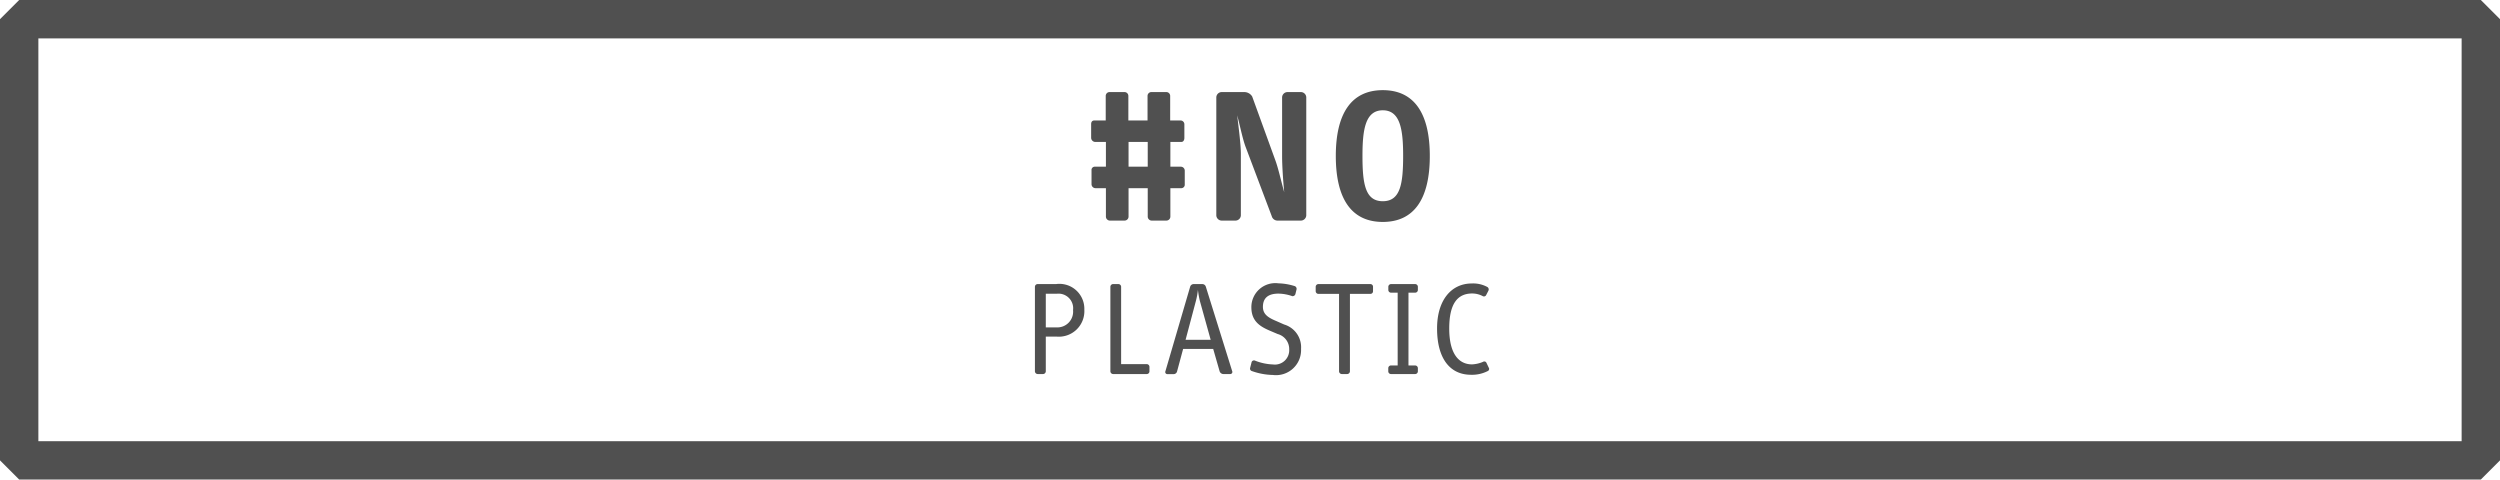
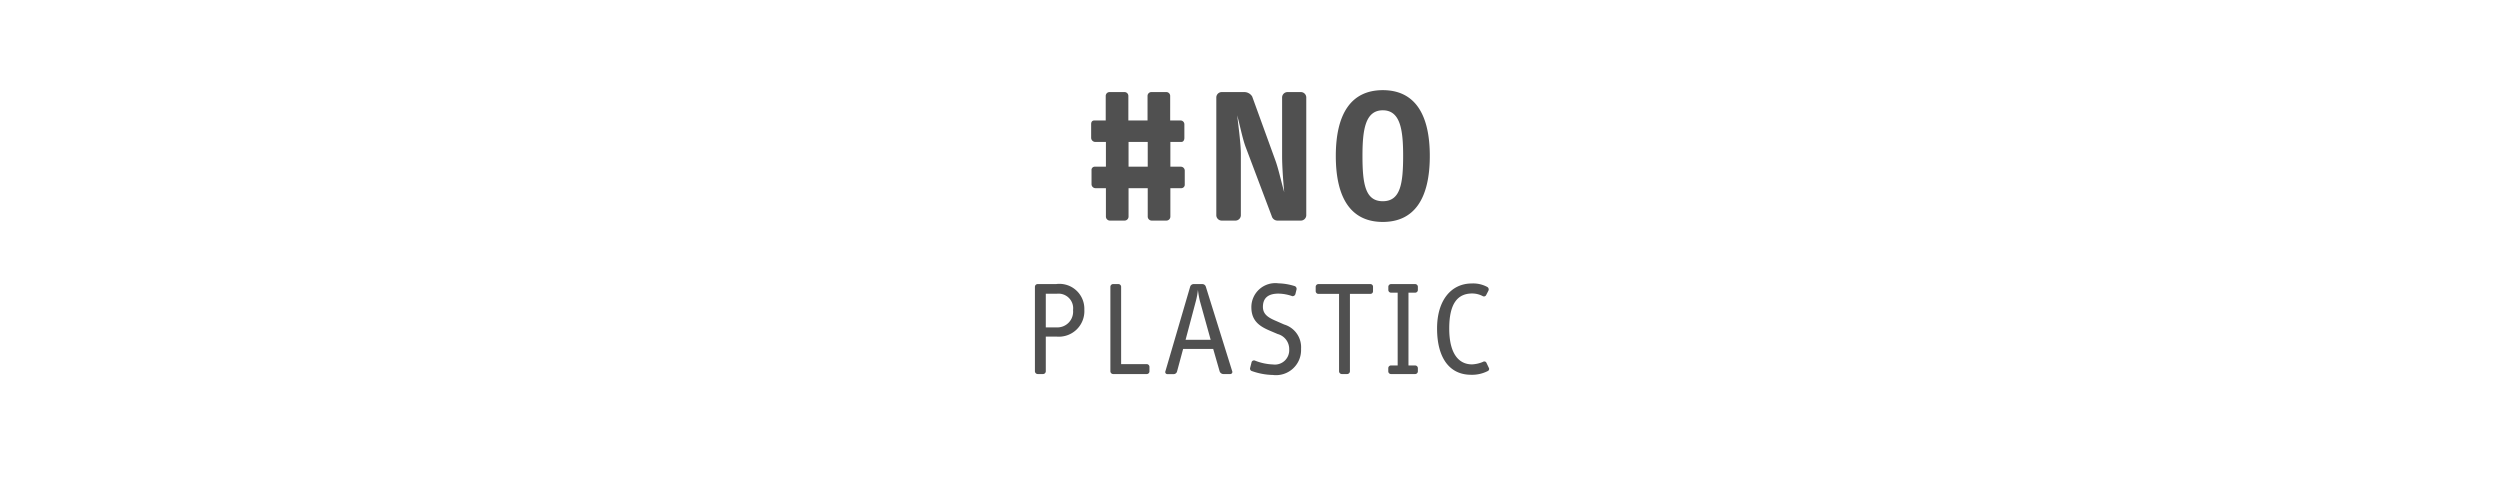
<svg xmlns="http://www.w3.org/2000/svg" width="130.331" height="25" viewBox="0 0 130.331 25">
  <g id="banderole" transform="translate(-1247.336 -3273.5)">
-     <path id="Pfad_179" data-name="Pfad 179" d="M0,0H23V128.331H0Z" transform="translate(1376.667 3274.5) rotate(90)" fill="none" stroke="#505050" stroke-linejoin="bevel" stroke-width="2" />
    <path id="Pfad_184" data-name="Pfad 184" d="M-3.9-1.89v-.72a.207.207,0,0,0-.2-.2h-.55V-4.1h.57c.11,0,.16-.1.16-.21v-.71a.2.2,0,0,0-.2-.2h-.54V-6.5a.2.2,0,0,0-.21-.2h-.76a.2.2,0,0,0-.21.2v1.28h-1V-6.5a.2.2,0,0,0-.21-.2h-.76a.2.2,0,0,0-.21.2v1.28h-.59c-.12,0-.17.08-.17.19v.71a.22.22,0,0,0,.21.22h.56v1.29h-.58a.168.168,0,0,0-.17.19v.72a.209.209,0,0,0,.2.21h.55V-.2A.209.209,0,0,0-7.8,0h.76a.209.209,0,0,0,.21-.2V-1.69h1V-.2a.209.209,0,0,0,.21.2h.76a.209.209,0,0,0,.21-.2V-1.69h.58A.182.182,0,0,0-3.9-1.89Zm-1.93-.92h-1V-4.1h1ZM2.435-.27V-6.43a.284.284,0,0,0-.28-.27h-.7a.284.284,0,0,0-.28.27v3.07c0,.5.05,1.23.11,1.88-.18-.65-.3-1.21-.45-1.63L-.385-6.47a.484.484,0,0,0-.43-.23h-1.16a.284.284,0,0,0-.28.27V-.27a.284.284,0,0,0,.28.27h.72a.284.284,0,0,0,.28-.27V-3.48c0-.5-.12-1.39-.19-2.01.16.61.29,1.27.45,1.68L.635-.23A.312.312,0,0,0,.945,0h1.21A.284.284,0,0,0,2.435-.27Zm6.44-3.1c0-2.2-.8-3.43-2.45-3.43s-2.45,1.23-2.45,3.43c0,2.24.82,3.44,2.45,3.44S8.875-1.13,8.875-3.37Zm-1.39,0c0,1.47-.15,2.36-1.06,2.36s-1.06-.89-1.06-2.36c0-1.35.14-2.38,1.06-2.38S7.485-4.72,7.485-3.37ZM-9.135,4.647A1.3,1.3,0,0,0-10.612,3.31h-.952a.142.142,0,0,0-.147.14V7.86a.147.147,0,0,0,.147.14h.273a.147.147,0,0,0,.147-.14V6.047h.553A1.331,1.331,0,0,0-9.135,4.647Zm-.588.021a.821.821,0,0,1-.847.9h-.574V3.814h.574A.763.763,0,0,1-9.723,4.668ZM-5.74,7.86V7.622a.145.145,0,0,0-.14-.14H-7.217V3.45a.142.142,0,0,0-.147-.14H-7.63a.142.142,0,0,0-.147.14V7.86A.147.147,0,0,0-7.63,8h1.75A.14.14,0,0,0-5.74,7.86Zm4.312-.014L-2.8,3.45a.191.191,0,0,0-.189-.14H-3.43a.191.191,0,0,0-.189.14l-1.288,4.4a.108.108,0,0,0,.1.154h.343A.186.186,0,0,0-4.3,7.86l.315-1.169h1.568l.336,1.169A.212.212,0,0,0-1.89,8h.364A.108.108,0,0,0-1.428,7.846Zm-1.12-1.631H-3.857l.539-2.03a3.781,3.781,0,0,0,.105-.574,4.9,4.9,0,0,0,.1.574Zm4.711.476a1.236,1.236,0,0,0-.882-1.274L.9,5.249C.5,5.081.175,4.913.175,4.5c0-.434.238-.693.812-.693a2.279,2.279,0,0,1,.721.133.152.152,0,0,0,.161-.112L1.925,3.6a.153.153,0,0,0-.084-.182,3.057,3.057,0,0,0-.854-.147A1.249,1.249,0,0,0-.427,4.521C-.427,5.3.1,5.557.616,5.774l.329.14a.809.809,0,0,1,.6.8A.747.747,0,0,1,.7,7.5a2.81,2.81,0,0,1-.938-.2.131.131,0,0,0-.182.1l-.07.273a.135.135,0,0,0,.1.175,3.452,3.452,0,0,0,1.085.2A1.307,1.307,0,0,0,2.163,6.691Zm3.752-3.01V3.45a.136.136,0,0,0-.14-.14H3.08a.144.144,0,0,0-.154.14v.231a.144.144,0,0,0,.154.14H4.144V7.86A.147.147,0,0,0,4.291,8h.273a.147.147,0,0,0,.147-.14V3.821H5.775A.136.136,0,0,0,5.915,3.681ZM8.253,7.853V7.7a.142.142,0,0,0-.14-.147h-.35V3.758h.35a.142.142,0,0,0,.14-.147V3.457a.142.142,0,0,0-.14-.147H6.853a.142.142,0,0,0-.14.147v.154a.142.142,0,0,0,.14.147H7.2V7.552h-.35a.142.142,0,0,0-.14.147v.154A.142.142,0,0,0,6.853,8h1.26A.142.142,0,0,0,8.253,7.853Zm3.7-.175-.126-.266a.12.12,0,0,0-.175-.049,1.65,1.65,0,0,1-.574.133c-.693,0-1.19-.553-1.19-1.869,0-1.281.42-1.827,1.2-1.827a1.179,1.179,0,0,1,.539.133.129.129,0,0,0,.189-.056l.112-.217a.148.148,0,0,0-.056-.2,1.546,1.546,0,0,0-.805-.182c-1.071,0-1.813.868-1.813,2.345,0,1.54.651,2.415,1.771,2.415a1.8,1.8,0,0,0,.861-.189A.124.124,0,0,0,11.956,7.678Z" transform="translate(1313 3285)" fill="#505050" />
  </g>
</svg>